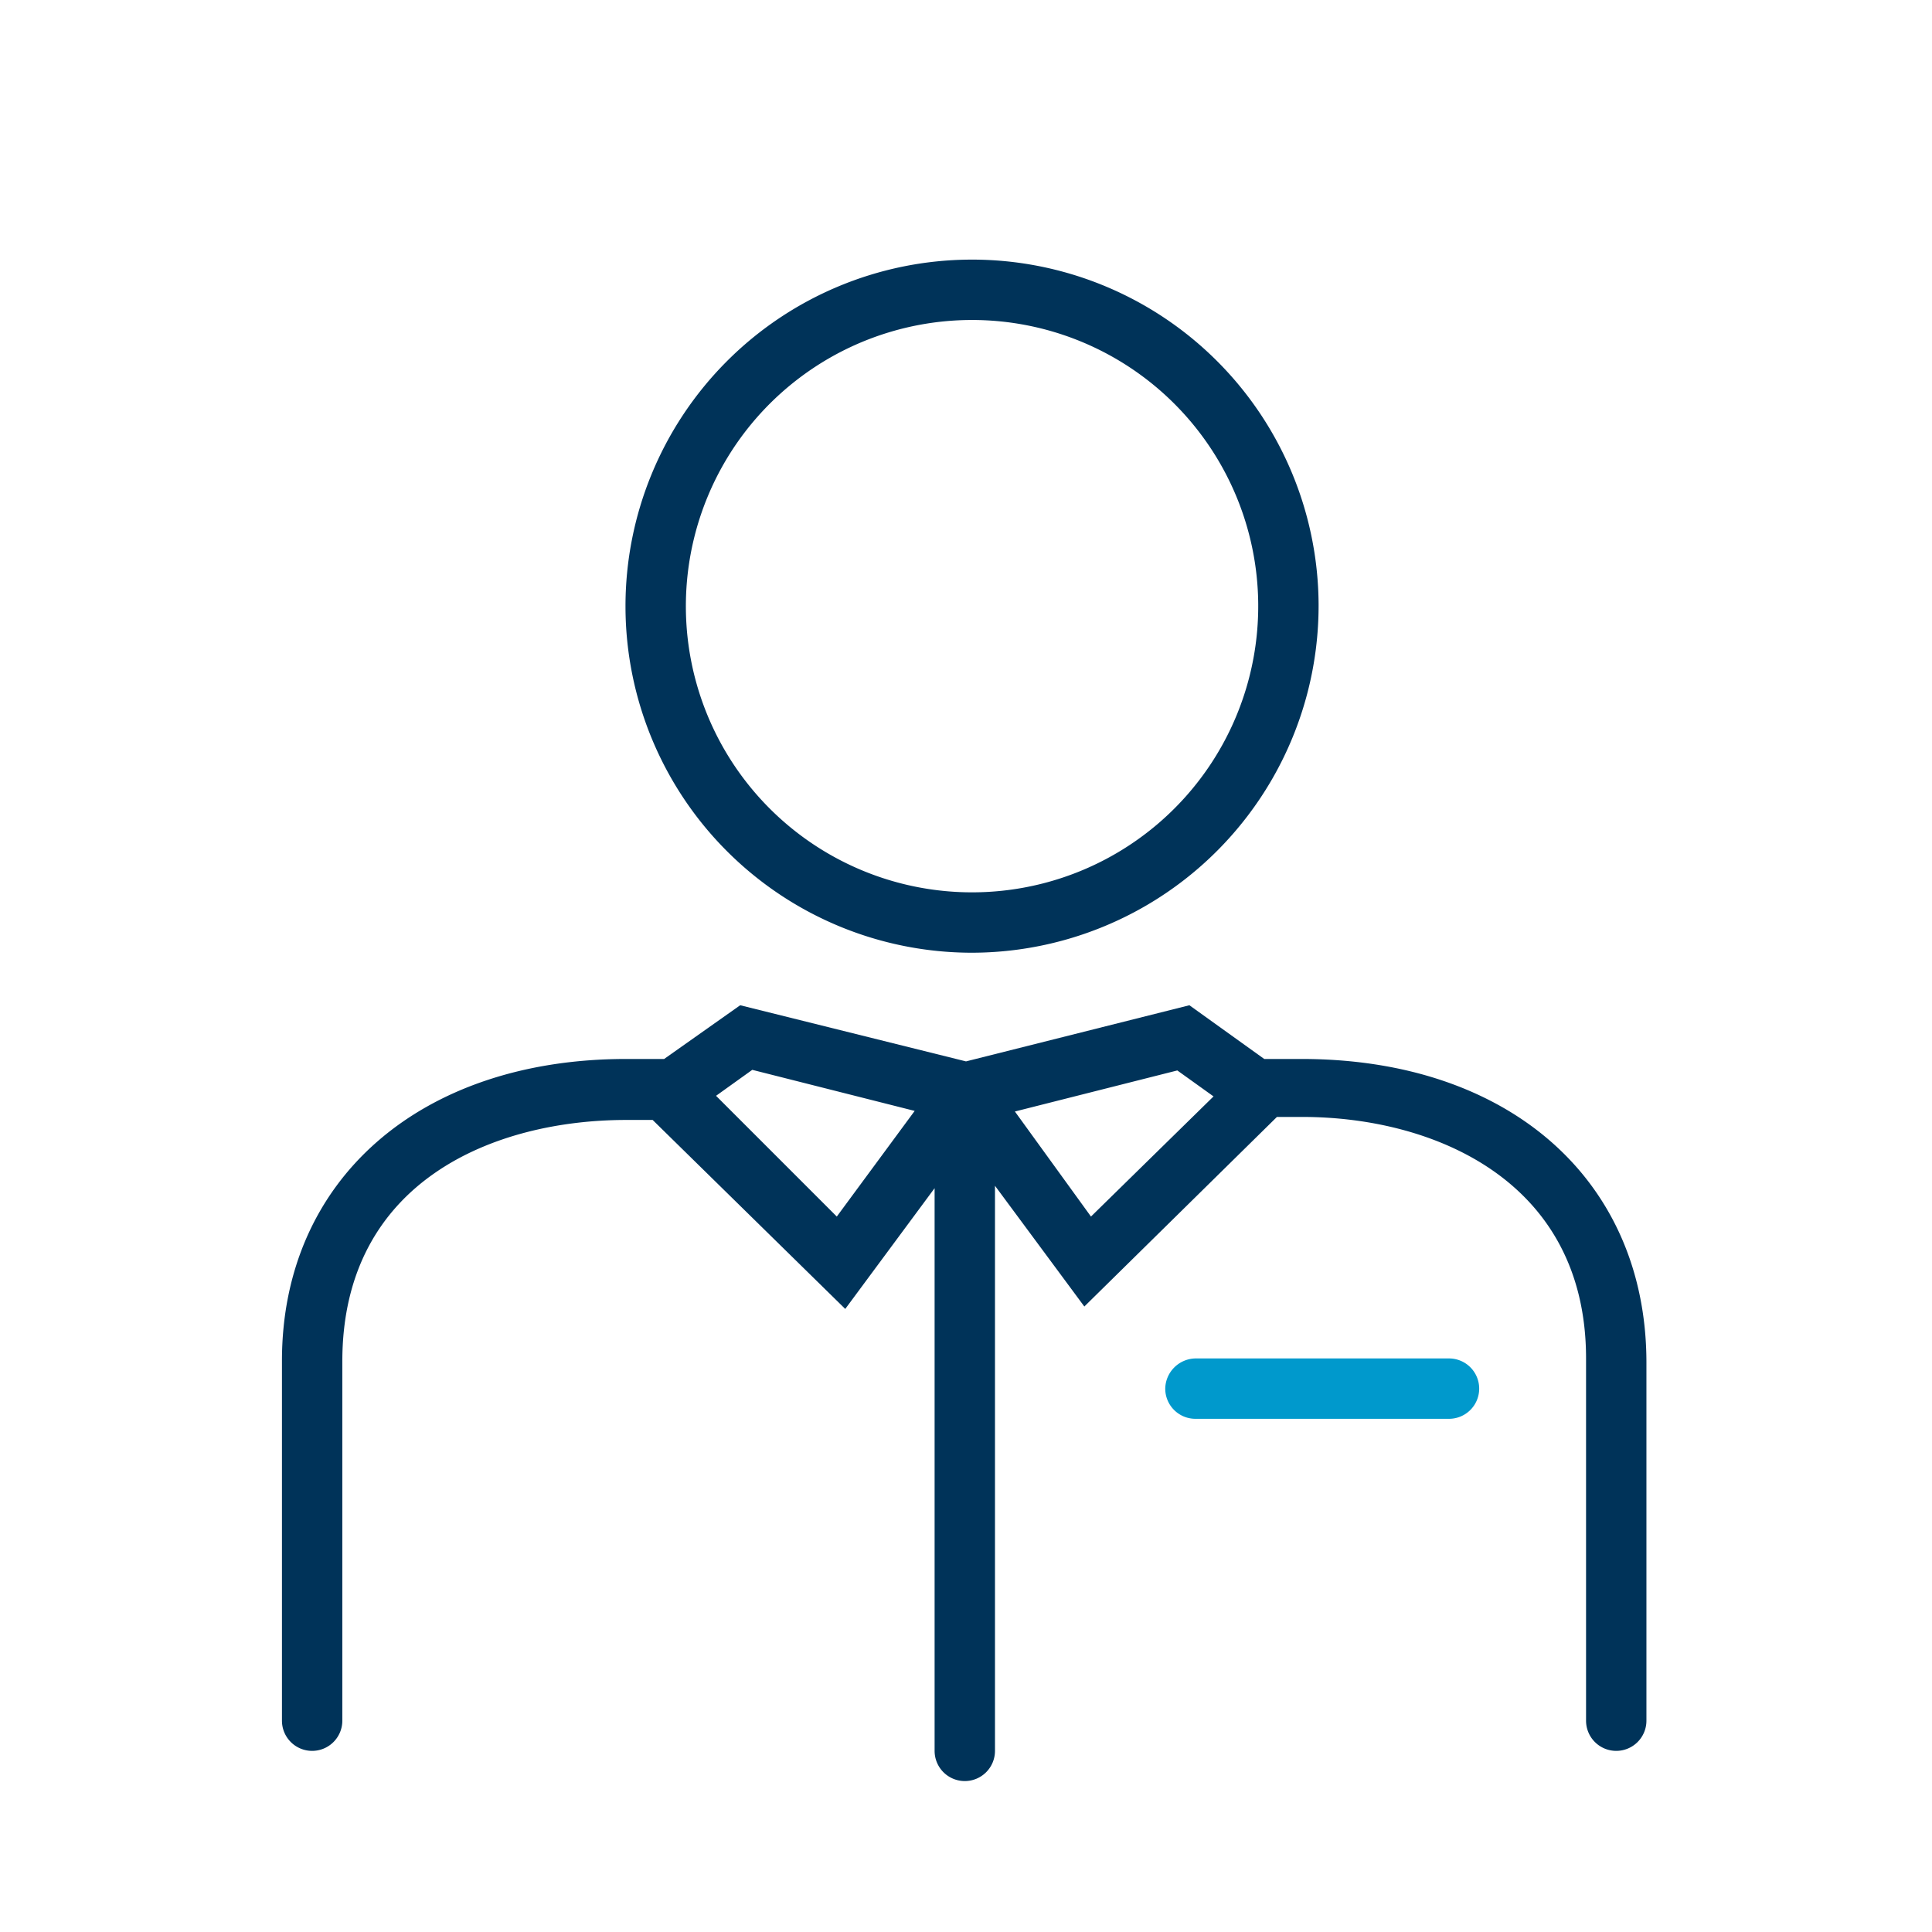
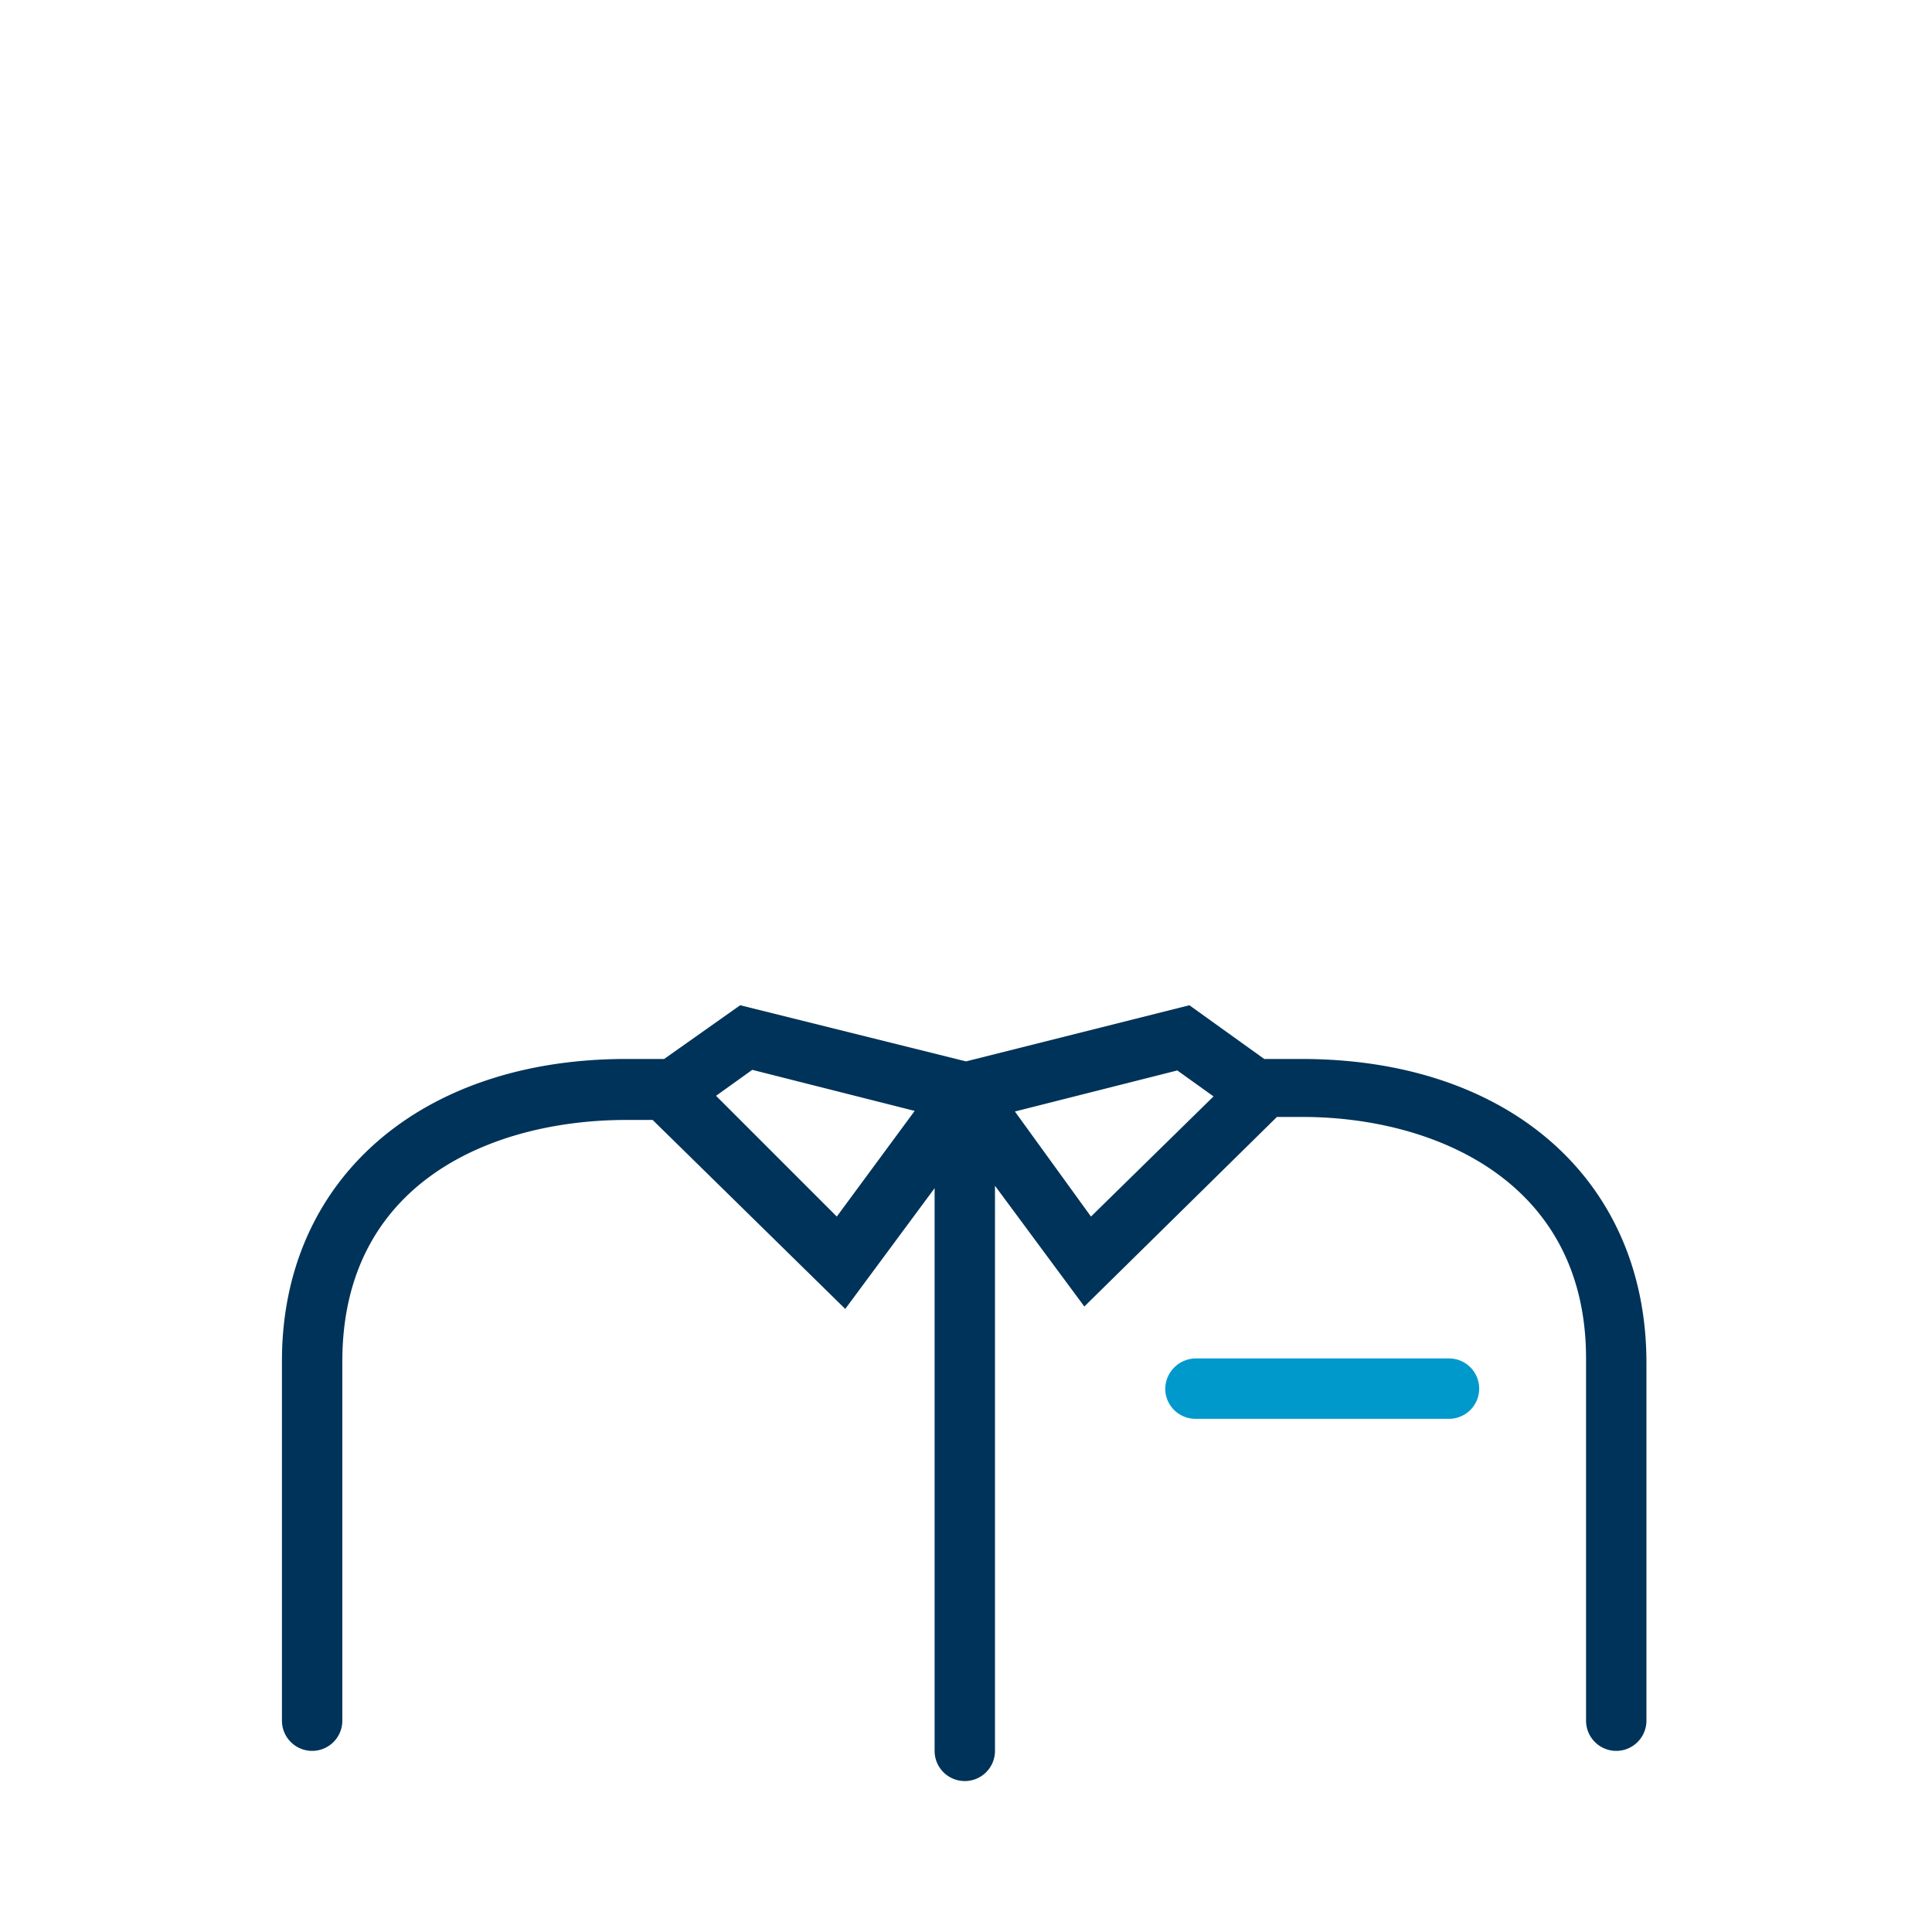
<svg xmlns="http://www.w3.org/2000/svg" id="Layer_1" data-name="Layer 1" viewBox="0 0 32 32">
  <defs>
    <style>.cls-1{fill:#003359;}.cls-2{fill:#09c;}</style>
  </defs>
-   <path class="cls-1" d="M16.1,15.78A5.74,5.74,0,1,1,21.84,10,5.75,5.75,0,0,1,16.1,15.78Zm0-10.48A4.74,4.74,0,1,0,20.84,10,4.74,4.74,0,0,0,16.1,5.3Z" />
  <path class="cls-2" d="M24,23.5H19.8a.5.5,0,0,1-.5-.5.51.51,0,0,1,.5-.5H24a.5.5,0,0,1,.5.5A.5.5,0,0,1,24,23.5Z" />
  <path class="cls-1" d="M21.56,17.54h-.62l-1.24-.89L16,17.58l-3.74-.93L11,17.54h-.63c-3.41,0-5.7,2-5.7,5V28.5a.5.5,0,0,0,.5.5.5.5,0,0,0,.5-.5V22.55c0-3,2.53-4,4.7-4h.44L14,21.68l1.48-2V29a.5.5,0,0,0,.5.5.5.5,0,0,0,.5-.5V19.64l1.48,2,3.19-3.14h.42c2.17,0,4.7,1.05,4.7,4V28.5a.5.5,0,0,0,.5.5.5.5,0,0,0,.5-.5V22.55C27.26,19.55,25,17.54,21.56,17.54Zm-7.7,2.61-2-2,.6-.43,2.69.68Zm4.21,0-1.26-1.74,2.69-.68.6.43Z" />
</svg>